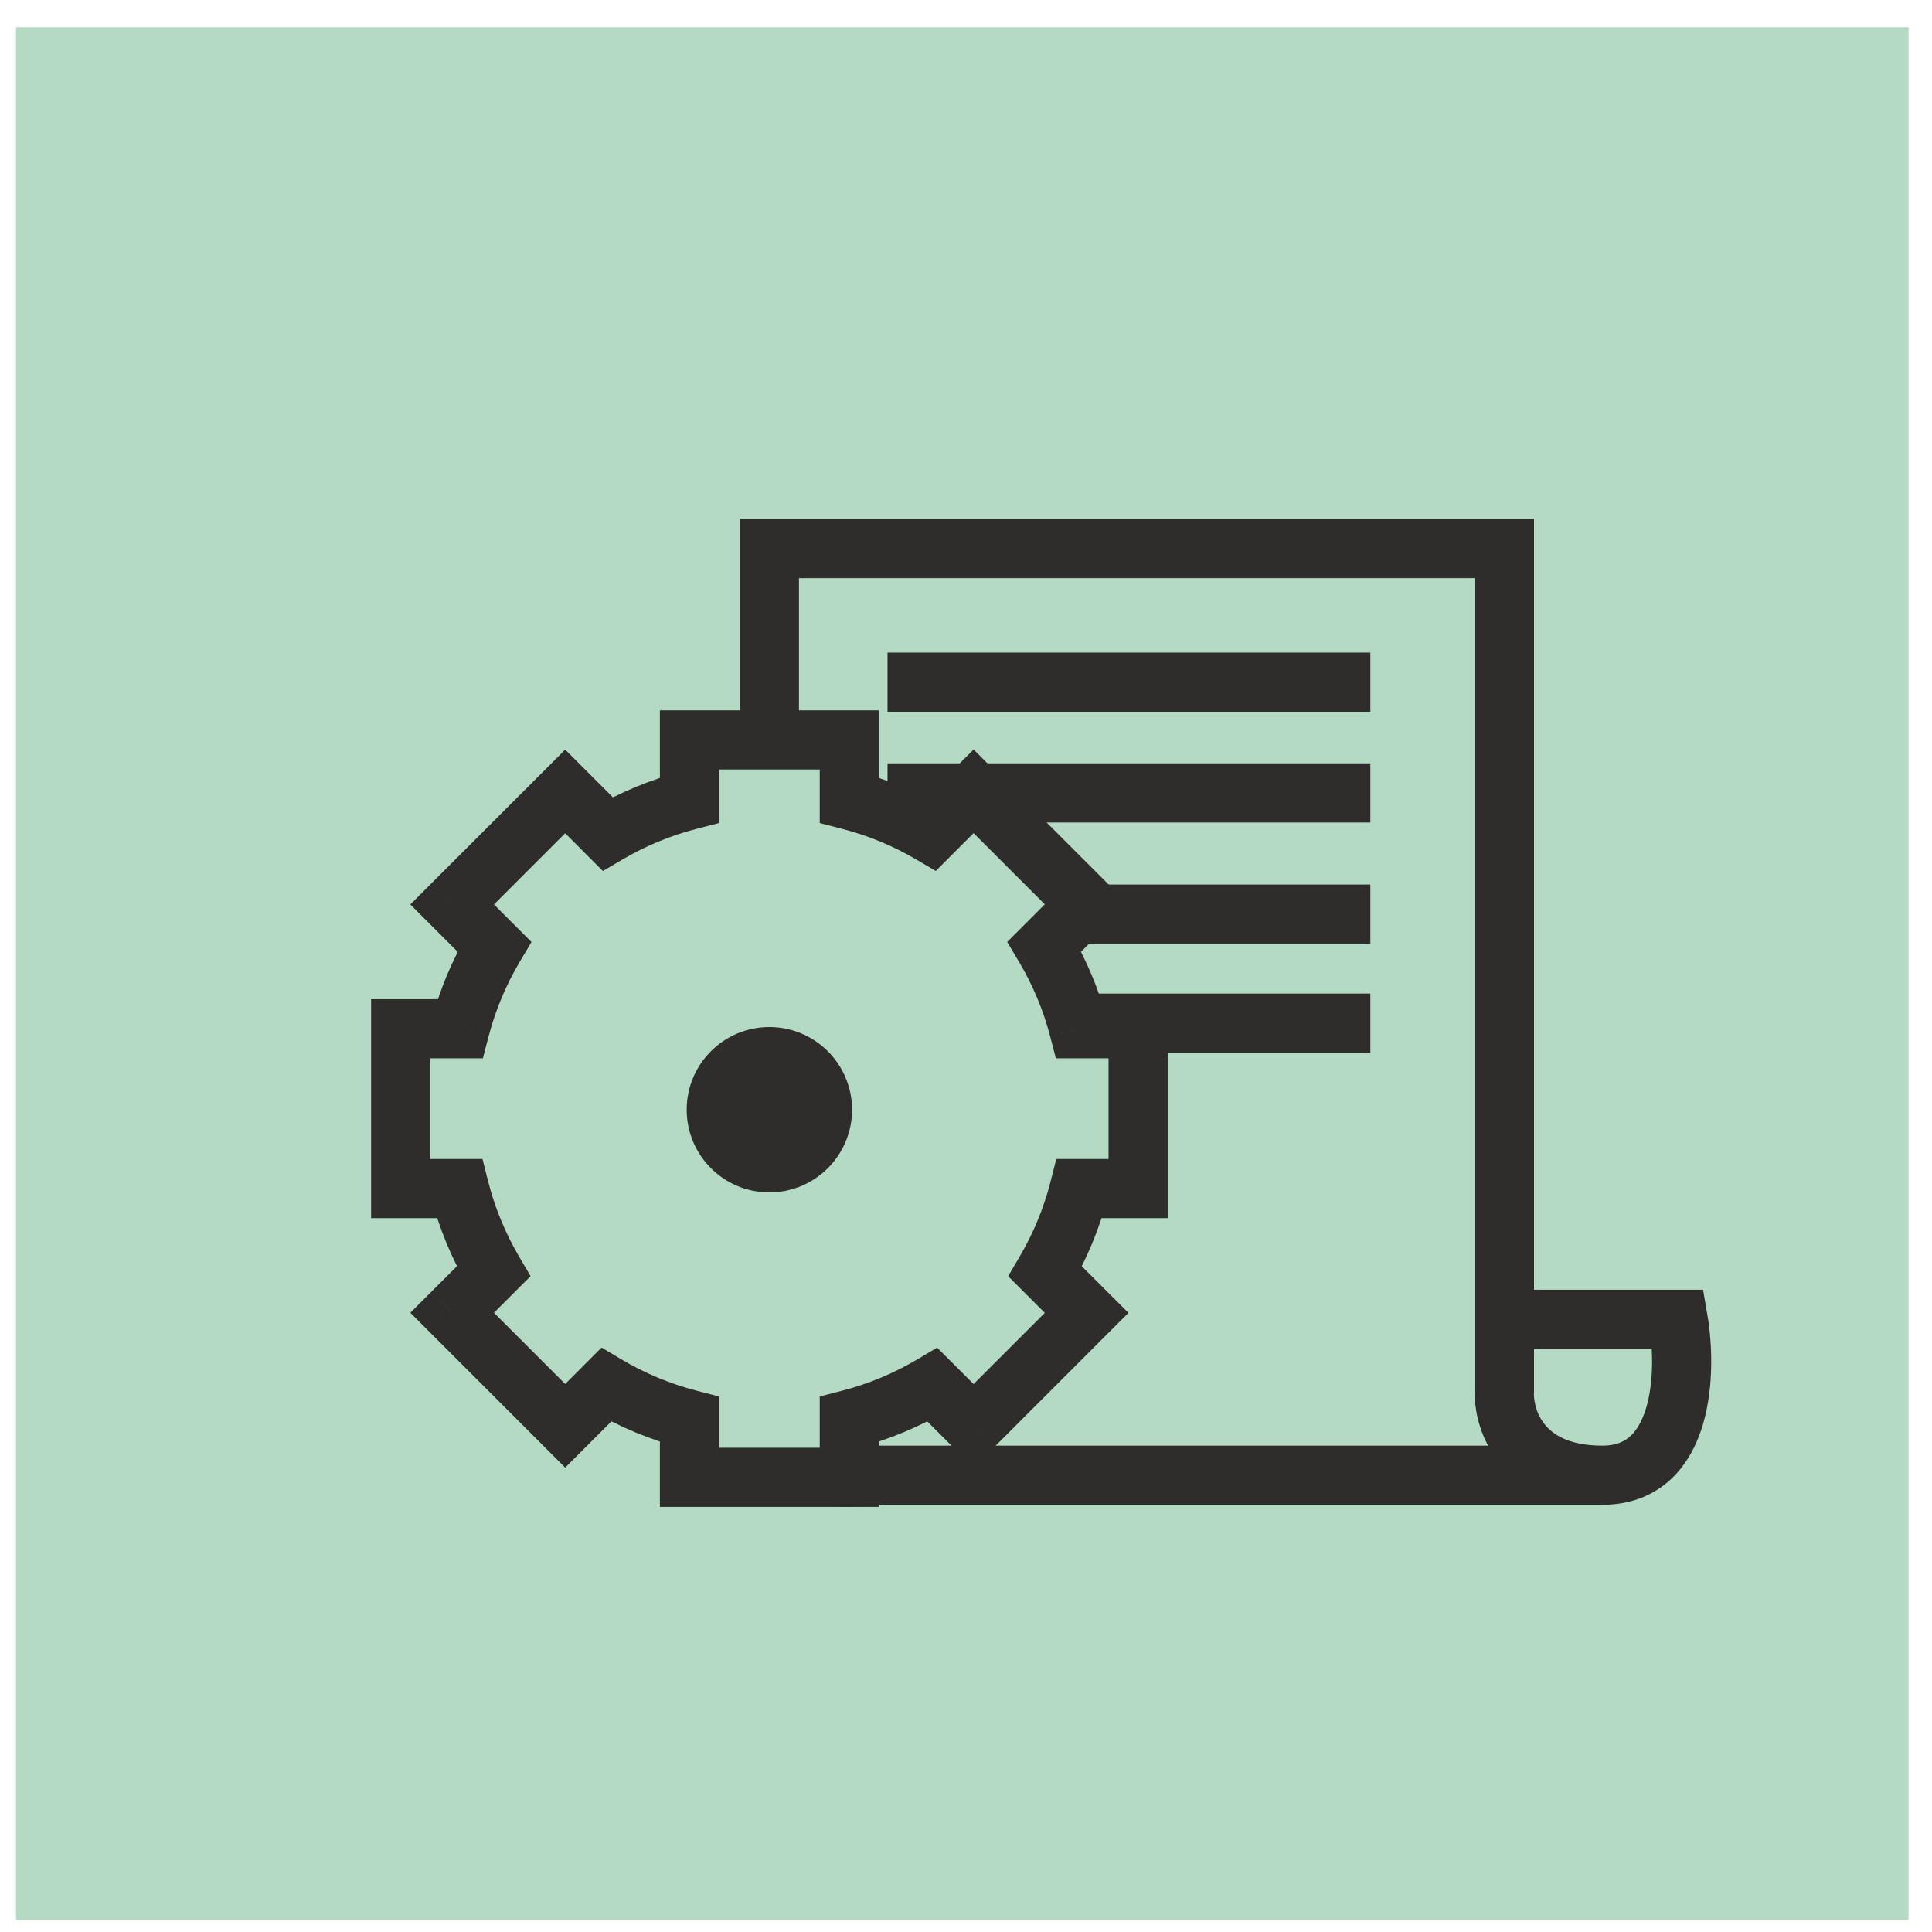
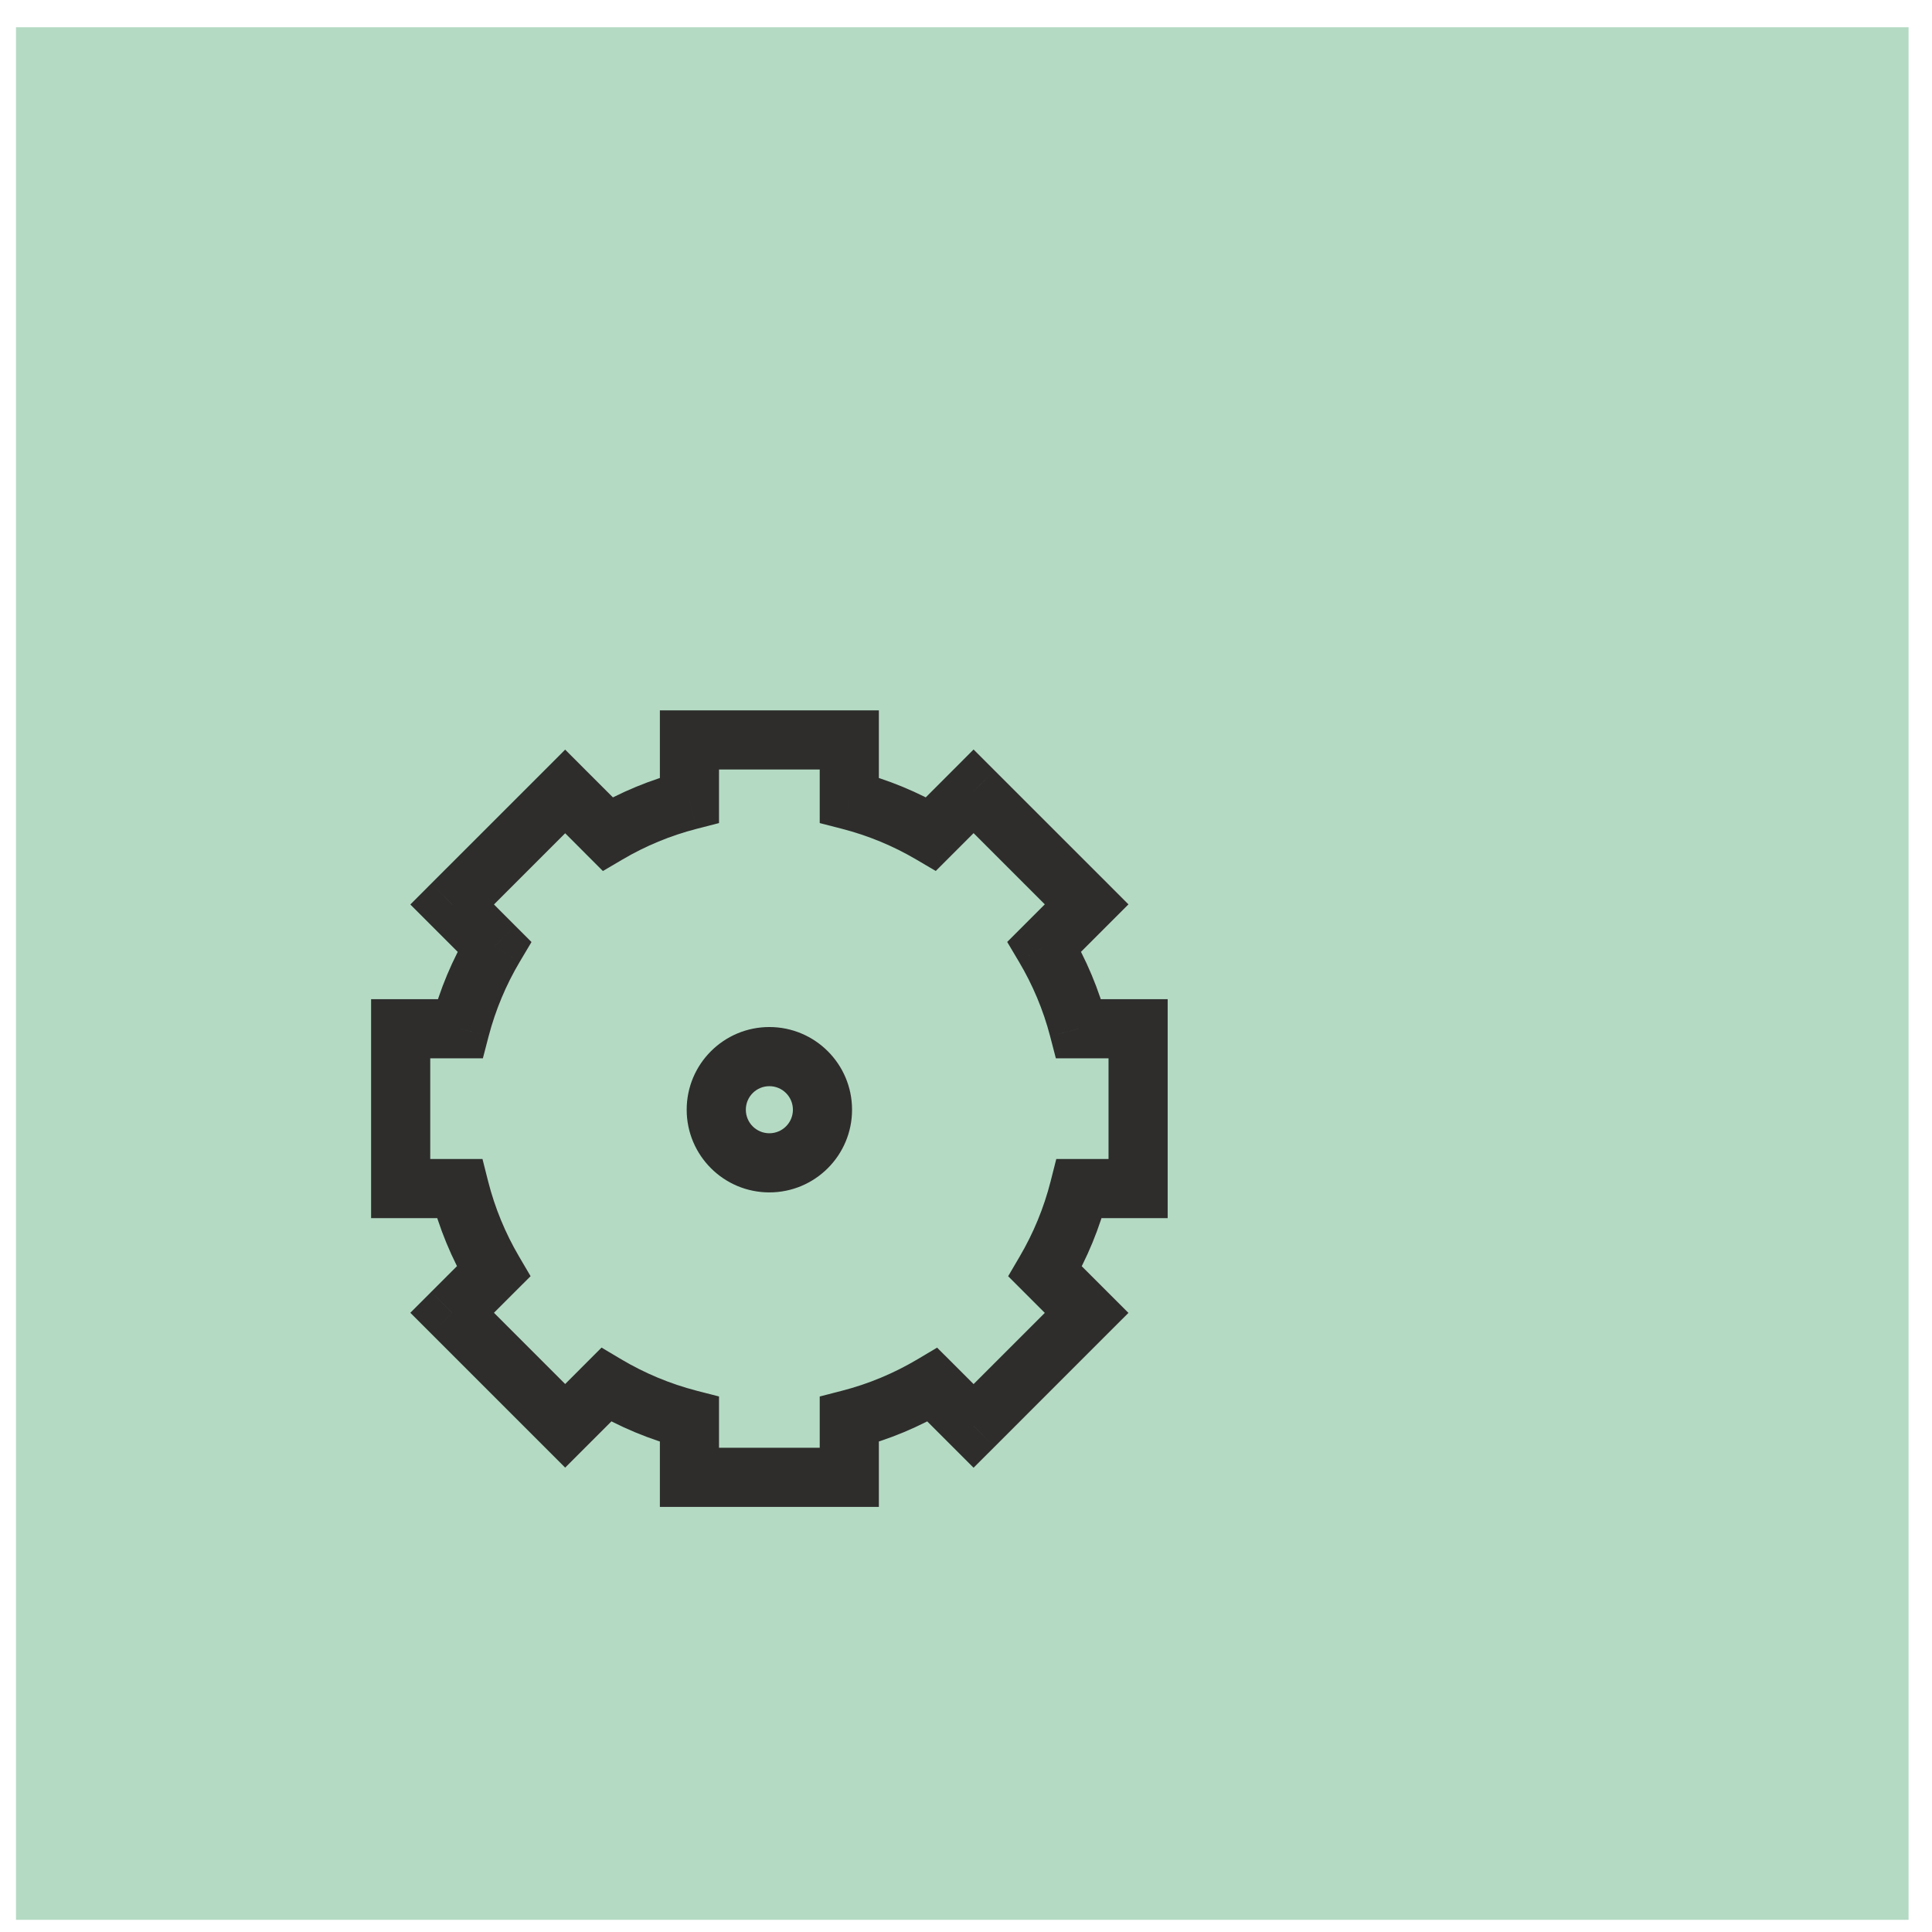
<svg xmlns="http://www.w3.org/2000/svg" width="49" height="49" viewBox="0 0 49 49" fill="none">
  <rect x="0.406" y="0.691" width="48" height="48" fill="#B4DAC3" />
-   <path d="M40.641 37.415C38.562 37.415 38.118 35.984 38.156 35.268V33.461M40.641 37.415C42.72 37.415 42.788 34.779 42.562 33.461H38.156M40.641 37.415H21.886C21.283 37.603 19.513 37.415 19.513 34.917V13.914H38.156V33.461M22.509 17.302H34.755M34.755 20.111H22.509M27.117 23.184H34.755M34.755 25.949H27.117" stroke="#2E2D2C" stroke-width="1.5" />
-   <path fill-rule="evenodd" clip-rule="evenodd" d="M21.54 18.766H17.486V20.293C16.749 20.483 16.052 20.774 15.411 21.15L14.334 20.073L11.467 22.94L12.538 24.01C12.156 24.652 11.861 25.351 11.668 26.091H10.162V30.145H11.653C11.842 30.892 12.136 31.598 12.516 32.246L11.467 33.295L14.334 36.162L15.375 35.121C16.026 35.507 16.735 35.806 17.486 35.999V37.469H21.54V35.999C22.291 35.806 22.999 35.508 23.649 35.122L24.692 36.165L27.559 33.298L26.509 32.248C26.89 31.599 27.184 30.893 27.373 30.145H28.865V26.091H27.359C27.165 25.35 26.869 24.651 26.488 24.008L27.559 22.937L24.692 20.07L23.613 21.149C22.973 20.773 22.277 20.483 21.54 20.293V18.766ZM19.513 29.492C20.257 29.492 20.86 28.889 20.86 28.145C20.86 27.401 20.257 26.798 19.513 26.798C18.769 26.798 18.166 27.401 18.166 28.145C18.166 28.889 18.769 29.492 19.513 29.492Z" fill="#B4DAC3" />
  <path d="M17.486 18.766V18.016H16.736V18.766H17.486ZM21.54 18.766H22.29V18.016H21.54V18.766ZM17.486 20.293L17.673 21.02L18.236 20.875V20.293H17.486ZM15.411 21.15L14.881 21.681L15.291 22.091L15.791 21.797L15.411 21.15ZM14.334 20.073L14.864 19.543L14.334 19.012L13.804 19.543L14.334 20.073ZM11.467 22.94L10.937 22.409L10.407 22.94L10.937 23.47L11.467 22.94ZM12.538 24.01L13.182 24.393L13.48 23.892L13.068 23.48L12.538 24.01ZM11.668 26.091V26.841H12.247L12.393 26.28L11.668 26.091ZM10.162 26.091V25.341H9.412V26.091H10.162ZM10.162 30.145H9.412V30.895H10.162V30.145ZM11.653 30.145L12.38 29.961L12.237 29.395H11.653V30.145ZM12.516 32.246L13.047 32.776L13.457 32.367L13.163 31.866L12.516 32.246ZM11.467 33.295L10.937 32.765L10.407 33.295L10.937 33.825L11.467 33.295ZM14.334 36.162L13.804 36.692L14.334 37.222L14.864 36.692L14.334 36.162ZM15.375 35.121L15.758 34.476L15.257 34.178L14.845 34.59L15.375 35.121ZM17.486 35.999H18.236V35.418L17.673 35.273L17.486 35.999ZM17.486 37.469H16.736V38.219H17.486V37.469ZM21.54 37.469V38.219H22.29V37.469H21.54ZM21.54 35.999L21.353 35.273L20.79 35.418V35.999H21.54ZM23.649 35.122L24.18 34.591L23.767 34.179L23.266 34.477L23.649 35.122ZM24.692 36.165L24.162 36.695L24.692 37.225L25.223 36.695L24.692 36.165ZM27.559 33.298L28.089 33.828L28.62 33.298L28.089 32.768L27.559 33.298ZM26.509 32.248L25.862 31.868L25.569 32.368L25.979 32.778L26.509 32.248ZM27.373 30.145V29.395H26.79L26.646 29.961L27.373 30.145ZM28.865 30.145V30.895H29.615V30.145H28.865ZM28.865 26.091H29.615V25.341H28.865V26.091ZM27.359 26.091L26.633 26.28L26.779 26.841H27.359V26.091ZM26.488 24.008L25.957 23.478L25.545 23.89L25.843 24.392L26.488 24.008ZM27.559 22.937L28.09 23.467L28.62 22.937L28.09 22.406L27.559 22.937ZM24.692 20.07L25.223 19.54L24.692 19.009L24.162 19.54L24.692 20.07ZM23.613 21.149L23.233 21.796L23.733 22.09L24.143 21.68L23.613 21.149ZM21.54 20.293H20.79V20.875L21.353 21.02L21.54 20.293ZM17.486 19.516H21.54V18.016H17.486V19.516ZM18.236 20.293V18.766H16.736V20.293H18.236ZM15.791 21.797C16.372 21.455 17.004 21.192 17.673 21.02L17.299 19.567C16.493 19.774 15.731 20.092 15.031 20.504L15.791 21.797ZM13.804 20.603L14.881 21.681L15.942 20.62L14.864 19.543L13.804 20.603ZM11.998 23.47L14.864 20.603L13.804 19.543L10.937 22.409L11.998 23.47ZM13.068 23.48L11.998 22.409L10.937 23.47L12.007 24.54L13.068 23.48ZM12.393 26.28C12.569 25.609 12.836 24.976 13.182 24.393L11.893 23.627C11.476 24.328 11.153 25.092 10.942 25.901L12.393 26.28ZM10.162 26.841H11.668V25.341H10.162V26.841ZM10.912 30.145V26.091H9.412V30.145H10.912ZM11.653 29.395H10.162V30.895H11.653V29.395ZM13.163 31.866C12.818 31.278 12.552 30.638 12.38 29.961L10.926 30.329C11.133 31.146 11.454 31.918 11.87 32.626L13.163 31.866ZM11.998 33.825L13.047 32.776L11.986 31.716L10.937 32.765L11.998 33.825ZM14.864 35.632L11.998 32.765L10.937 33.825L13.804 36.692L14.864 35.632ZM14.845 34.59L13.804 35.632L14.864 36.692L15.906 35.651L14.845 34.59ZM17.673 35.273C16.992 35.097 16.349 34.827 15.758 34.476L14.992 35.765C15.703 36.188 16.478 36.514 17.299 36.725L17.673 35.273ZM18.236 37.469V35.999H16.736V37.469H18.236ZM21.54 36.719H17.486V38.219H21.54V36.719ZM20.79 35.999V37.469H22.29V35.999H20.79ZM23.266 34.477C22.676 34.827 22.034 35.098 21.353 35.273L21.727 36.725C22.548 36.514 23.322 36.188 24.032 35.766L23.266 34.477ZM25.223 35.634L24.18 34.591L23.119 35.652L24.162 36.695L25.223 35.634ZM27.029 32.768L24.162 35.634L25.223 36.695L28.089 33.828L27.029 32.768ZM25.979 32.778L27.029 33.828L28.089 32.768L27.039 31.718L25.979 32.778ZM26.646 29.961C26.474 30.639 26.208 31.279 25.862 31.868L27.156 32.628C27.572 31.919 27.893 31.147 28.1 30.329L26.646 29.961ZM28.865 29.395H27.373V30.895H28.865V29.395ZM28.115 26.091V30.145H29.615V26.091H28.115ZM27.359 26.841H28.865V25.341H27.359V26.841ZM25.843 24.392C26.189 24.974 26.458 25.609 26.633 26.28L28.084 25.901C27.873 25.091 27.549 24.327 27.132 23.625L25.843 24.392ZM27.029 22.406L25.957 23.478L27.018 24.539L28.09 23.467L27.029 22.406ZM24.162 20.6L27.029 23.467L28.09 22.406L25.223 19.54L24.162 20.6ZM24.143 21.68L25.223 20.6L24.162 19.54L23.083 20.619L24.143 21.68ZM21.353 21.02C22.021 21.192 22.653 21.455 23.233 21.796L23.993 20.503C23.294 20.092 22.533 19.774 21.727 19.567L21.353 21.02ZM20.79 18.766V20.293H22.29V18.766H20.79ZM20.11 28.145C20.11 28.475 19.843 28.742 19.513 28.742V30.242C20.671 30.242 21.61 29.303 21.61 28.145H20.11ZM19.513 27.548C19.843 27.548 20.11 27.815 20.11 28.145H21.61C21.61 26.987 20.671 26.048 19.513 26.048V27.548ZM18.916 28.145C18.916 27.815 19.183 27.548 19.513 27.548V26.048C18.355 26.048 17.416 26.987 17.416 28.145H18.916ZM19.513 28.742C19.183 28.742 18.916 28.475 18.916 28.145H17.416C17.416 29.303 18.355 30.242 19.513 30.242V28.742Z" fill="#2E2D2C" />
</svg>